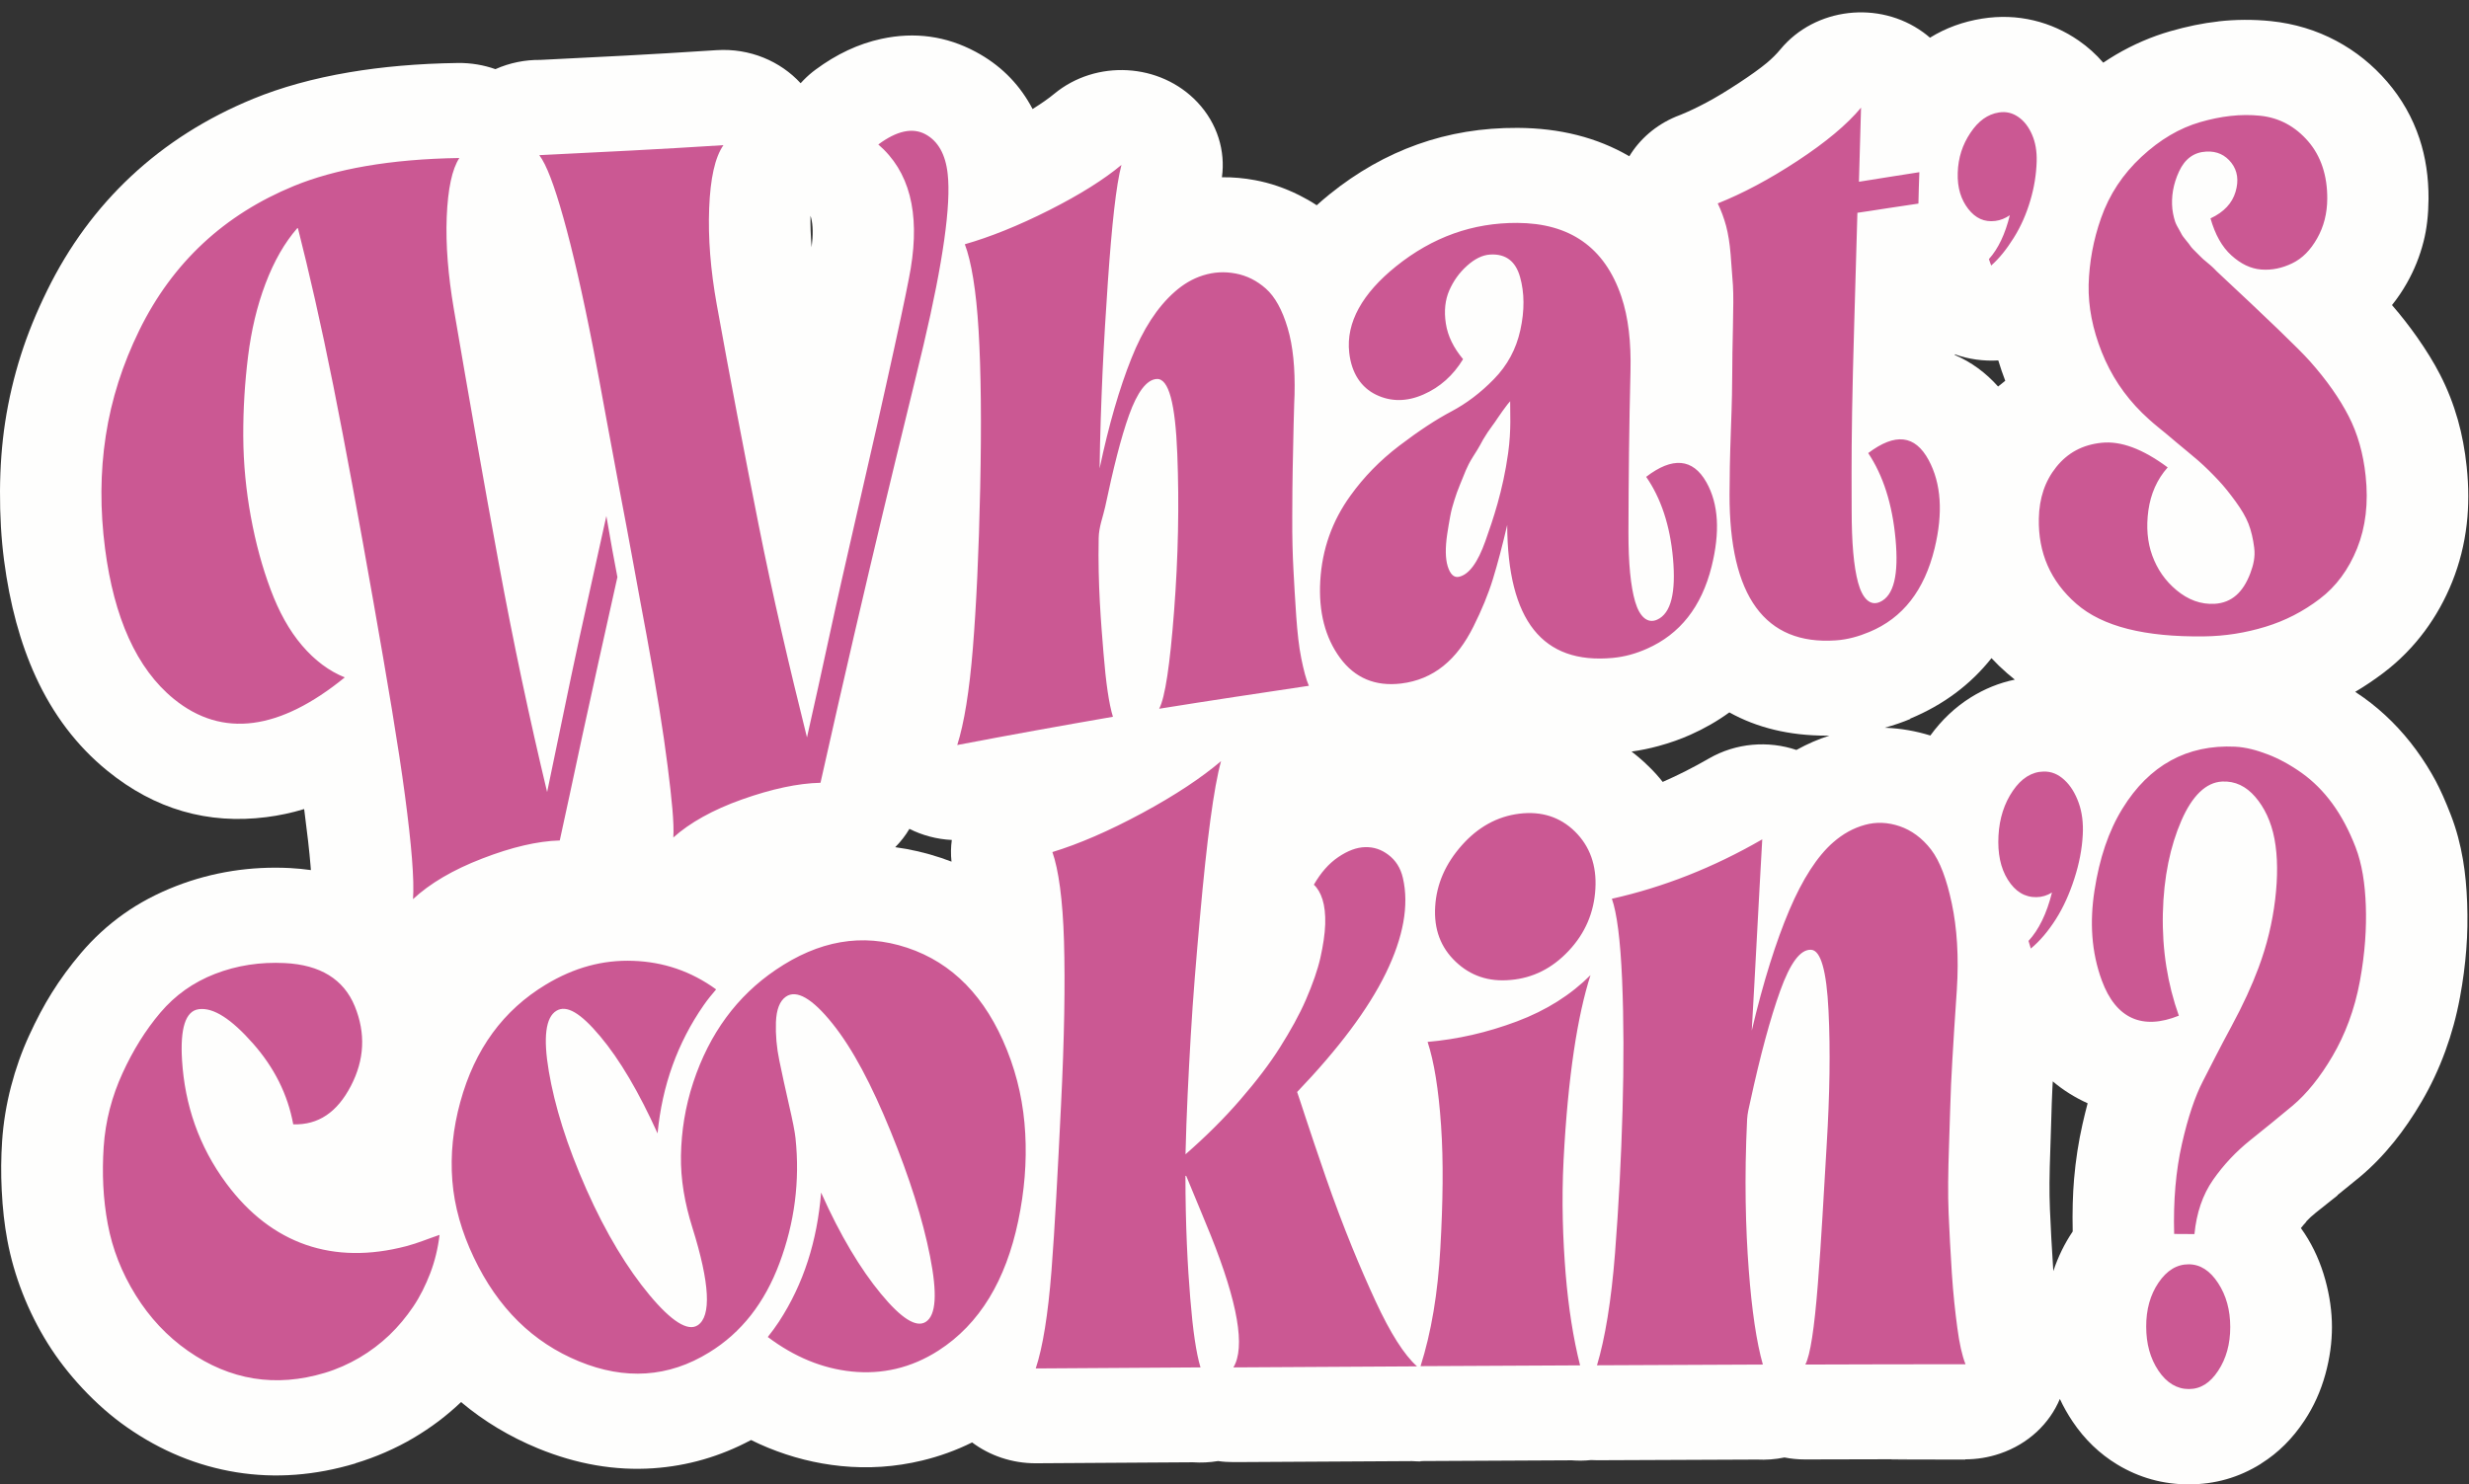
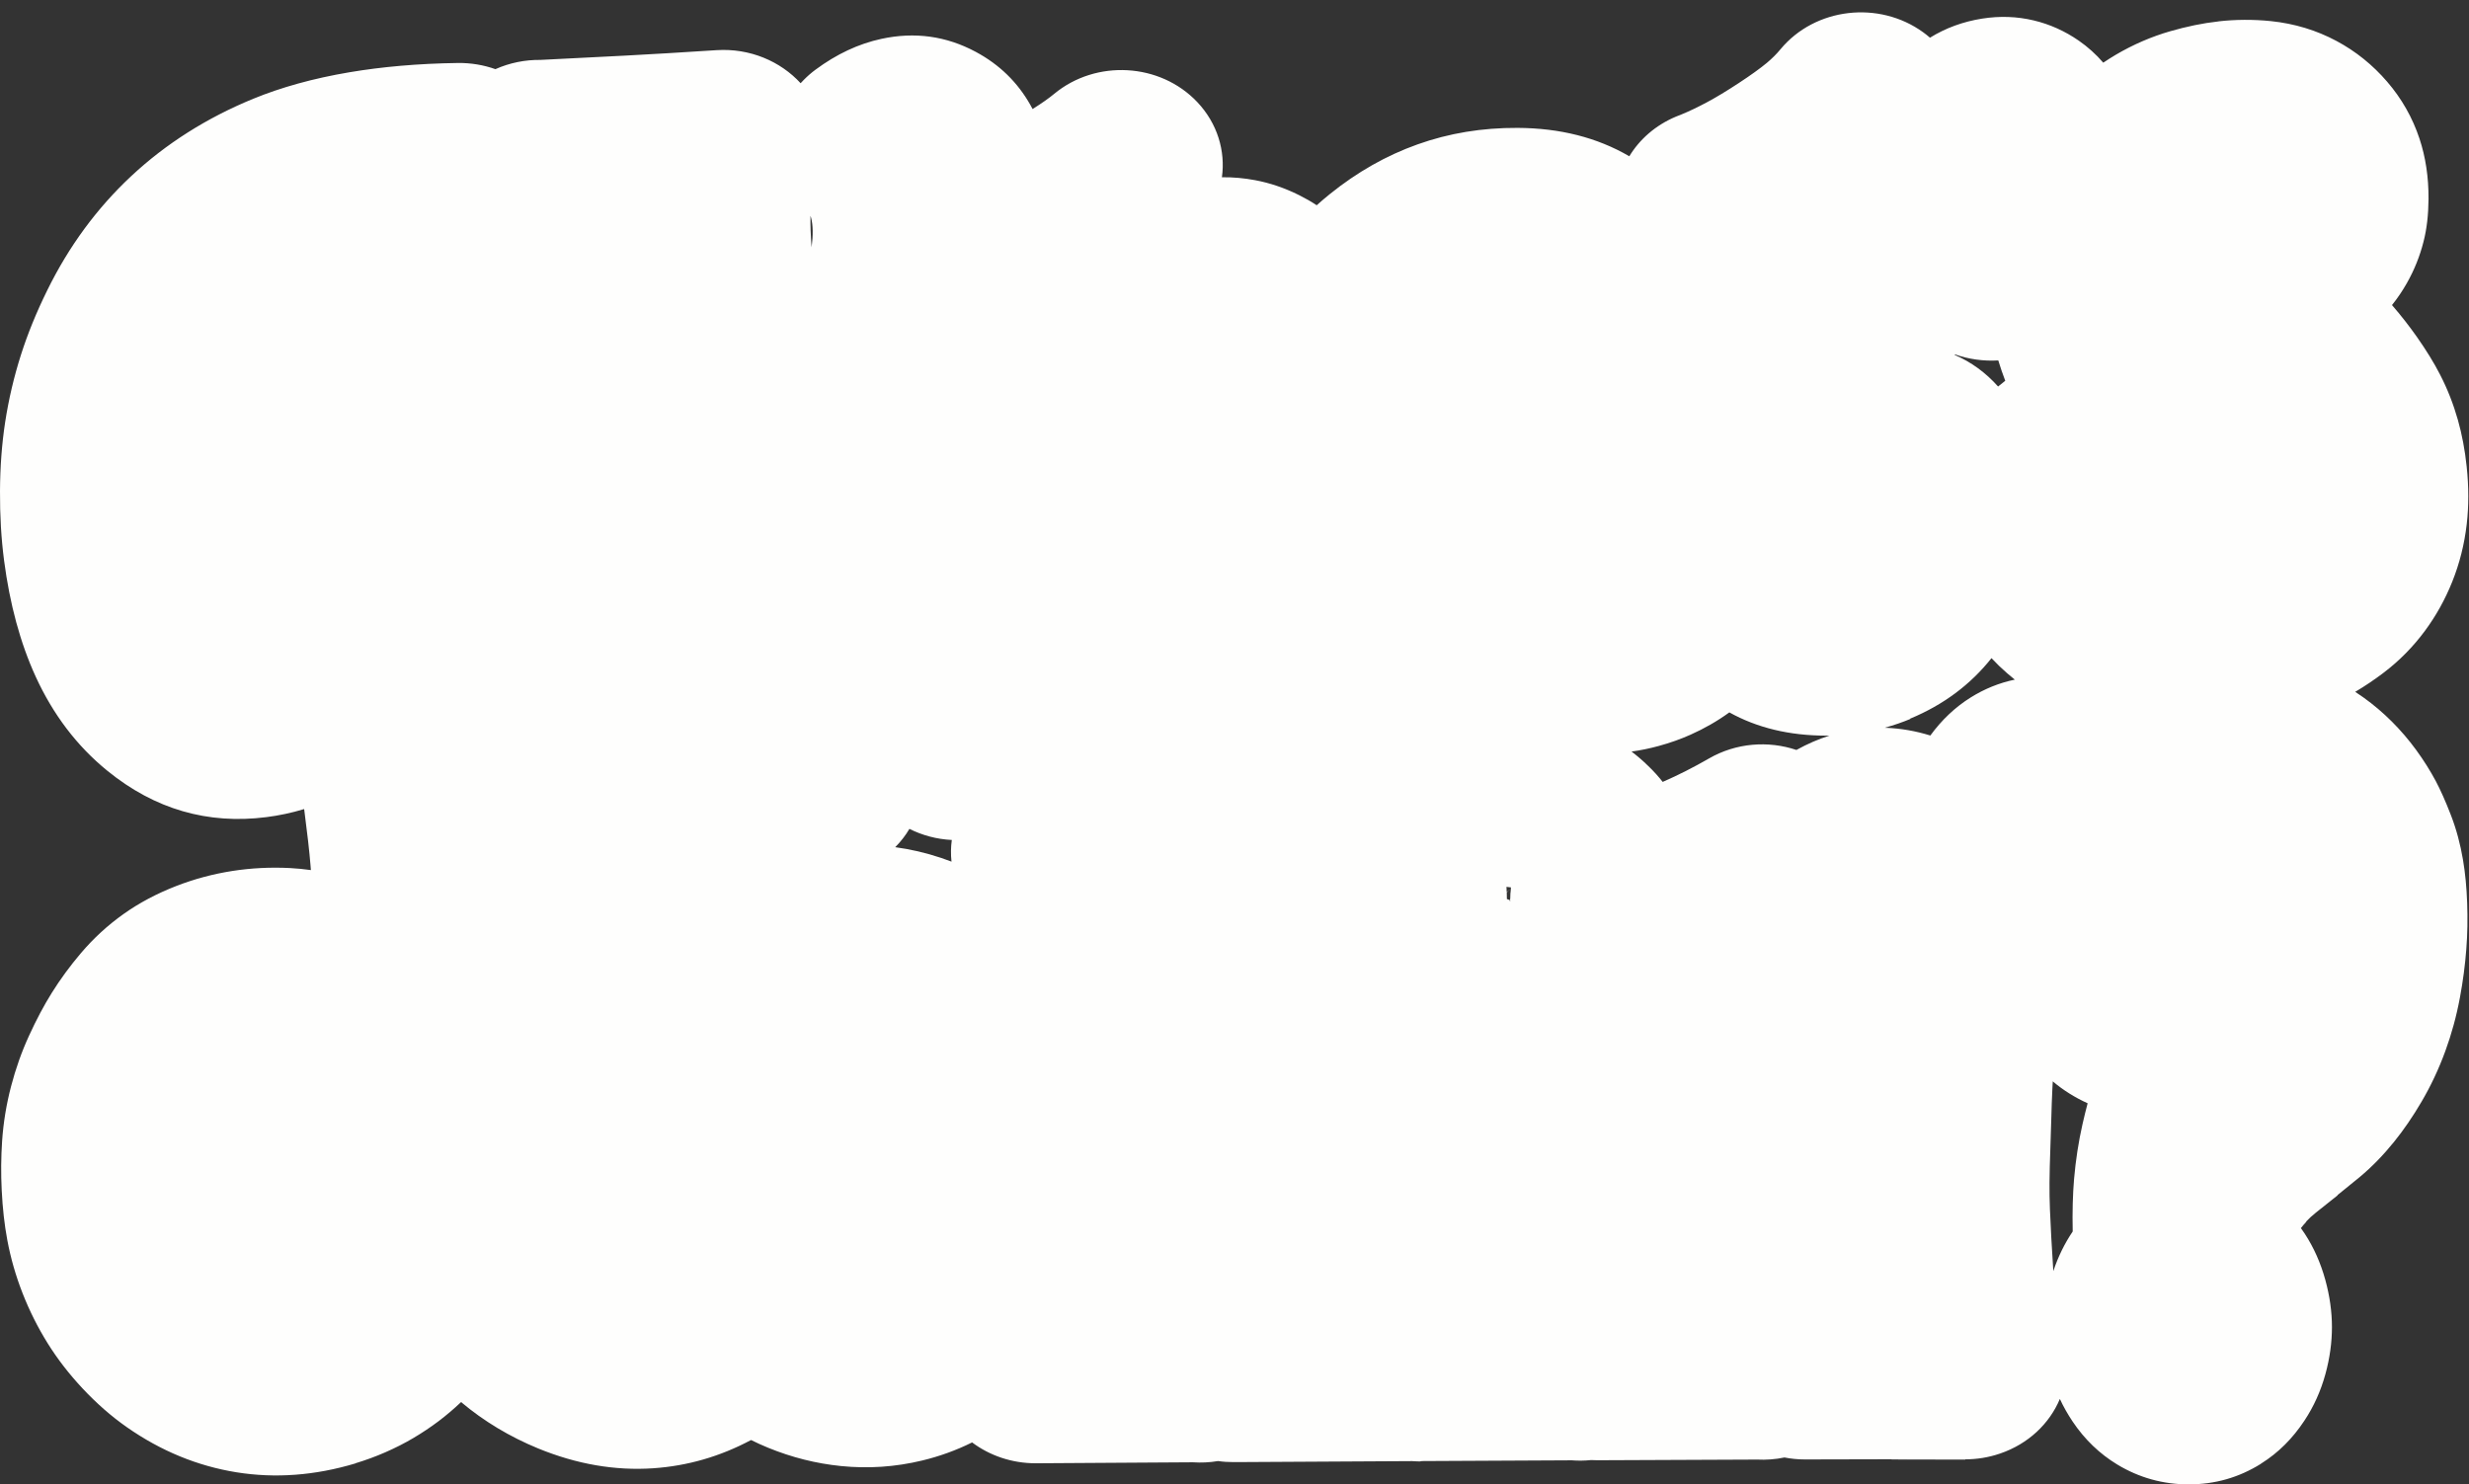
<svg xmlns="http://www.w3.org/2000/svg" fill="#000000" height="240.6" preserveAspectRatio="xMidYMid meet" version="1" viewBox="-0.0 -2.0 400.1 240.6" width="400.1" zoomAndPan="magnify">
  <rect x="-0.0" y="-2.0" width="400.1" height="240.6" fill="#333333" stroke="none" />
  <g id="change1_1">
    <path d="M50.38,139.03l-0.06-0.76c-0.18-2.23-0.53-5.29-1.03-9.13c-2.04,0.62-4.08,1.05-6.13,1.31 c-9.47,1.2-18.06-1.26-25.73-7.49c-4.98-4.04-8.84-9.17-11.64-15.27c-2.52-5.5-4.21-11.81-5.13-18.85C0.2,85.32-0.02,81.57,0,77.59 c0.02-3.93,0.3-7.64,0.83-11.13c0.58-3.77,1.44-7.42,2.57-10.96c1.08-3.39,2.49-6.85,4.22-10.37c3.54-7.23,8.11-13.41,13.63-18.57 c5.66-5.29,12.27-9.46,19.79-12.55c4.48-1.84,9.69-3.3,15.61-4.3c5.27-0.89,11.11-1.41,17.53-1.5c2.15-0.03,4.21,0.33,6.1,1 c2.33-1.04,4.83-1.53,7.31-1.5c4.27-0.21,8.72-0.43,13.8-0.7c4.3-0.23,9.1-0.51,14.74-0.88c5.39-0.34,10.34,1.8,13.61,5.36 c0.16-0.18,0.32-0.35,0.49-0.52c0.61-0.62,1.25-1.18,1.93-1.68c3.4-2.52,6.96-4.19,10.66-4.99c5.4-1.17,10.52-0.47,15.33,2.12 c3.81,2.05,6.75,4.92,8.82,8.59l0.36,0.66l0.11-0.07c1.41-0.88,2.53-1.68,3.38-2.38c6.8-5.63,17.18-5.04,23.2,1.33 c3.27,3.46,4.58,7.93,3.99,12.18c1.81-0.02,3.59,0.14,5.35,0.47c2.43,0.45,4.81,1.26,7.16,2.43c1,0.5,1.95,1.04,2.85,1.64 c0.67-0.61,1.38-1.2,2.1-1.79c4.46-3.6,9.2-6.28,14.22-8.07c5.12-1.83,10.52-2.71,16.22-2.68c6.84,0.03,12.89,1.55,18.12,4.6 c1.66-2.74,4.24-5.03,7.54-6.42c0.26-0.11,0.53-0.22,0.79-0.31c1.34-0.55,2.73-1.21,4.15-1.97c1.58-0.84,3.33-1.9,5.26-3.17 c1.95-1.28,3.48-2.38,4.56-3.28c0.82-0.69,1.56-1.42,2.21-2.21c5.59-6.73,15.94-7.95,23.13-2.72c0.38,0.27,0.73,0.56,1.08,0.86 c2.56-1.58,5.36-2.6,8.43-3.09c2.9-0.46,5.69-0.35,8.38,0.29c2.64,0.63,5.06,1.73,7.29,3.27c1.47,1.02,2.8,2.21,3.98,3.58 c0.67-0.45,1.35-0.88,2.04-1.29c2.83-1.66,5.77-2.93,8.82-3.81c2.65-0.76,5.25-1.31,7.82-1.59l0-0.01c2.77-0.31,5.6-0.33,8.47-0.04 c3.85,0.4,7.39,1.48,10.63,3.21c3.16,1.69,5.9,3.91,8.23,6.62c2.35,2.73,4.1,5.81,5.23,9.21c1,3,1.49,6.28,1.47,9.79 c-0.02,2.56-0.28,4.86-0.81,6.92c-0.6,2.37-1.5,4.6-2.7,6.72c-0.71,1.25-1.51,2.44-2.41,3.56c1.48,1.71,2.82,3.43,4.03,5.15 c1.53,2.18,2.79,4.22,3.77,6.14c1.19,2.31,2.15,4.76,2.88,7.33c0.66,2.34,1.14,4.86,1.42,7.54c0.35,3.28,0.35,6.41,0.01,9.36 c-0.38,3.28-1.17,6.39-2.35,9.33c-1.15,2.87-2.63,5.53-4.42,7.95c-1.91,2.58-4.13,4.84-6.67,6.77c-1.53,1.16-3.07,2.2-4.63,3.12 c0.45,0.3,0.9,0.6,1.32,0.9c1.64,1.17,3.18,2.48,4.62,3.92c1.42,1.42,2.74,2.96,3.93,4.59c1.2,1.64,2.27,3.34,3.2,5.08 c0.76,1.44,1.58,3.27,2.44,5.5c0.9,2.33,1.53,4.73,1.95,7.2c0.38,2.23,0.59,4.56,0.68,6.99c0.09,2.54,0.06,5.08-0.14,7.56 c-0.19,2.48-0.52,5.07-1.02,7.75c-0.57,3.08-1.37,5.99-2.37,8.72c-1.09,2.99-2.4,5.74-3.87,8.24c-1.4,2.39-2.88,4.55-4.43,6.47 c-1.75,2.17-3.6,4.07-5.55,5.7l-3.64,2.96l0.03,0.03c-1.33,1.08-0.41,0.3-3.52,2.8c-0.6,0.48-1.12,0.95-1.55,1.42l-0.03,0.03 l0.03,0.03c-0.31,0.33-0.6,0.67-0.88,1.03c0.21,0.29,0.42,0.6,0.62,0.9c1.47,2.25,2.58,4.75,3.34,7.51c0.71,2.6,1.07,5.14,1.07,7.64 c0,2.49-0.35,5.03-1.06,7.62c-0.75,2.73-1.88,5.25-3.41,7.55c-1.91,2.89-4.22,5.2-6.98,6.93l-0.08,0.05l0.01,0.01 c-3.56,2.22-7.43,3.33-11.7,3.33c-4.11,0-8-1.06-11.57-3.22c-2.82-1.71-5.27-4.03-7.25-6.99c-0.78-1.17-1.47-2.38-2.05-3.64 c-1.67,3.98-5.08,7.29-9.71,8.86c-1.85,0.63-3.74,0.93-5.61,0.93v0.04c-26.68,0,0.56-0.07-12.99-0.05l-12.97,0.03 c-1.15,0-2.27-0.11-3.35-0.32c-1.49,0.31-2.98,0.41-4.43,0.34l-25.91,0.11c-0.34,0-0.67-0.01-1-0.03c-1.06,0.11-2.11,0.12-3.14,0.04 c-8.02,0.03-16.02,0.08-24.01,0.12l-0.49,0.02v0.04h-0.01c-0.39,0-0.77-0.01-1.15-0.04l-0.21-0.01c-9.47,0.05-18.91,0.1-28.38,0.16 l-0.55,0c-0.85,0-1.68-0.05-2.5-0.17c-1.38,0.23-2.75,0.29-4.1,0.2l-25.42,0.16c-3.91,0.01-7.51-1.26-10.34-3.38 c-2.6,1.29-5.3,2.26-8.08,2.93c-4.39,1.06-8.78,1.34-13.15,0.9c-4.08-0.41-8.02-1.41-11.83-2.97c-0.93-0.38-1.86-0.8-2.76-1.25 c-5.02,2.68-10.31,4.2-15.85,4.58c-6.19,0.42-12.41-0.66-18.64-3.21c-4.62-1.9-8.79-4.4-12.5-7.52c-1.16,1.1-2.38,2.14-3.65,3.1 c-1.26,0.95-2.62,1.86-4.07,2.72c-1.38,0.82-2.91,1.6-4.58,2.33c-1.51,0.66-3.13,1.26-4.82,1.77l0.01,0.02 c-6.57,1.97-13.01,2.45-19.3,1.44c-6.31-1.02-12.23-3.45-17.74-7.3c-2.52-1.76-4.9-3.85-7.17-6.27c-2.21-2.36-4.09-4.8-5.67-7.33 c-1.6-2.57-2.96-5.28-4.07-8.12c-1.11-2.83-1.93-5.7-2.47-8.59c-0.47-2.5-0.77-5.2-0.91-8.09c-0.14-2.7-0.11-5.35,0.06-7.94 c0.2-3.01,0.69-5.98,1.45-8.9c0.76-2.91,1.73-5.64,2.91-8.21c1.19-2.6,2.42-4.93,3.7-6.97c1.36-2.18,2.92-4.31,4.69-6.4 c2.06-2.43,4.38-4.56,6.96-6.39c2.52-1.79,5.37-3.3,8.54-4.53c2.94-1.14,5.96-1.94,9.08-2.43c3.03-0.47,6.14-0.63,9.31-0.47 C48.15,138.77,49.28,138.87,50.38,139.03L50.38,139.03z M335.86,197.64l0.02-0.03c-0.07-3.18,0.01-6.01,0.22-8.5 c0.26-3.05,0.72-6.02,1.37-8.9c0.27-1.18,0.54-2.3,0.83-3.38c-2.07-0.94-3.96-2.12-5.65-3.55l-0.06,1.1 c-0.09,1.79-0.13,3.24-0.18,4.99l-0.15,4.71c-0.08,2.21-0.13,4.12-0.14,5.6c-0.01,1.45,0.01,2.88,0.07,4.32 c0.05,1.15,0.12,2.65,0.22,4.6c0.05,0.97,0.15,2.53,0.29,4.8l0.04,0.63C333.52,201.69,334.56,199.57,335.86,197.64L335.86,197.64z M312.81,117.22c1.85-2.54,4.03-4.59,6.51-6.15c2.25-1.41,4.64-2.38,7.18-2.91c-0.42-0.33-0.83-0.67-1.23-1.02 c-0.91-0.79-1.76-1.61-2.55-2.46c-3.42,4.31-7.8,7.57-13.16,9.8l-0.02,0.01l0.02,0.05c-1.22,0.51-2.58,0.99-4.14,1.42l0.22,0.01 C308.07,116.07,310.47,116.49,312.81,117.22L312.81,117.22z M244.74,144.05l0-0.13l-0.08-0.03l0.07-0.19c0-0.3,0.01-0.6,0.03-0.89 l-0.56-0.21l-0.03,0.03c0.01,0.36,0.02,0.73,0.02,1.09l0.47,0.18l-0.04,0.1L244.74,144.05L244.74,144.05z M244.74,143.92l0-0.22 L244.74,143.92z M244.77,142.8c0.02-0.26,0.04-0.52,0.07-0.78l-0.63,0.56l-0.03-0.01l0,0.04L244.77,142.8L244.77,142.8z M244.83,142.03l0.02-0.19l-0.73-0.09l0.04,0.83L244.83,142.03z M269.44,124.74c2.5-1.09,5-2.36,7.48-3.79 c4.43-2.56,9.65-2.92,14.19-1.39l0.09-0.05c1.71-0.94,3.45-1.7,5.25-2.27h-0.53c-5.96-0.01-11.19-1.27-15.68-3.77 c-1.94,1.41-4.05,2.62-6.32,3.63c-1.55,0.69-3.24,1.3-5.15,1.82c-1.43,0.39-2.88,0.69-4.38,0.9c0.95,0.72,1.86,1.5,2.73,2.36 C267.96,122.98,268.73,123.84,269.44,124.74z M244.2,143.74l0.43,0.24L244.2,143.74z M154.19,137.66c-0.13-1.18-0.11-2.36,0.05-3.51 c-2.44-0.12-4.78-0.75-6.87-1.8c-0.64,1.09-1.42,2.08-2.3,2.97c2.48,0.33,4.96,0.91,7.45,1.74 C153.08,137.25,153.64,137.45,154.19,137.66z M244.2,143.71l0,0.03L244.2,143.71z M131.34,32.98c-0.03,1.5,0.03,3.2,0.18,5.11 c0.26-2.01,0.23-3.6-0.08-4.79C131.41,33.17,131.38,33.07,131.34,32.98L131.34,32.98z M316.78,55.43l0,0.11 c2.67,1.15,5,2.86,7.01,5.11c0.38-0.32,0.77-0.63,1.16-0.93c-0.42-1.1-0.8-2.2-1.13-3.3C321.44,56.56,319.03,56.24,316.78,55.43 L316.78,55.43z" fill="#fefefd" />
  </g>
  <g id="change2_1">
-     <path d="M88.66,126.38c1.04-5.05,2.34-11.33,3.91-18.81c1.56-7.45,3.54-16.11,5.69-25.93 c0.67,3.92,1.27,7.24,1.79,9.9c-2.23,10.02-4.15,18.61-5.69,25.74c-1.54,7.14-2.72,12.79-3.65,16.95c-3.61,0.1-7.81,1.09-12.54,2.92 c-4.8,1.85-8.52,4.06-11.24,6.59c0.22-3.17-0.24-8.76-1.3-16.76c-1.06-8-2.84-18.52-5.14-31.57c-2.32-13.16-4.47-24.83-6.47-34.87 C52,50.43,50.03,41.88,48.28,34.99c-0.04,0-0.07,0-0.11,0c-2.05,2.35-3.75,5.31-5.14,8.97c-1.4,3.68-2.31,7.62-2.83,11.78 c-0.52,4.19-0.8,8.51-0.78,12.96c0.02,4.44,0.45,8.81,1.23,13.06c0.78,4.26,1.85,8.19,3.2,11.79c1.33,3.57,3,6.63,5.1,9.08 c2.07,2.43,4.39,4.15,6.92,5.17c-10.53,8.58-19.82,9.89-27.68,3.51c-6.09-4.95-9.72-13.26-11.16-24.34 c-0.82-6.31-0.8-12.41,0.11-18.33c0.91-5.94,2.75-11.63,5.43-17.1C28,40.46,36.45,32.74,47.61,28.15 c6.66-2.74,15.59-4.37,26.83-4.54c-1.19,1.81-1.86,5-2.05,9.58c-0.18,4.54,0.24,9.52,1.15,14.88c2.44,14.29,4.84,27.98,7.26,41.11 C83.19,102.18,85.83,114.57,88.66,126.38L88.66,126.38z M349.78,205.91c1.36-2,2.99-2.99,4.91-2.98c1.88,0.01,3.45,1.04,4.76,3.05 c1.31,2.01,1.96,4.37,1.96,7.12c0,2.73-0.64,5.09-1.96,7.09c-1.3,1.97-2.84,2.96-4.76,2.96c-1.88,0-3.57-0.97-4.91-2.97 c-1.35-2.01-1.99-4.39-1.99-7.15C347.78,210.27,348.44,207.89,349.78,205.91z M362.22,119.03c1.74,0.09,3.47,0.56,5.28,1.25 c1.78,0.68,3.66,1.7,5.5,3.01c1.85,1.32,3.52,2.99,4.95,4.95c1.45,1.98,2.71,4.34,3.77,7.08c1.05,2.73,1.53,5.9,1.66,9.48 c0.13,3.57-0.12,7.67-0.96,12.23c-0.86,4.67-2.43,8.73-4.43,12.14c-2.02,3.45-4.2,6.14-6.5,8.07c-2.35,1.96-4.64,3.82-6.87,5.6 c-2.24,1.8-4.26,3.92-5.98,6.38c-1.71,2.45-2.7,5.4-3.03,8.81c-1.11,0-2.22-0.01-3.29-0.02c-0.15-5.39,0.28-10.27,1.26-14.59 c0.98-4.33,2.13-7.72,3.4-10.17c1.25-2.42,2.73-5.39,4.62-8.88c1.88-3.47,3.33-6.65,4.39-9.5c1.37-3.66,2.25-7.34,2.7-11.07 c0.44-3.7,0.42-6.97-0.11-9.82c-0.54-2.85-1.65-5.12-3.14-6.84c-1.46-1.68-3.22-2.57-5.35-2.46c-2.59,0.13-4.84,2.28-6.61,6.36 c-1.77,4.08-2.86,9.09-2.99,15.05c-0.13,5.93,0.78,11.46,2.59,16.54c-5.87,2.37-10.19,0.52-12.48-5.7 c-1.7-4.62-1.98-9.51-1.18-14.63c0.79-5.11,2.25-9.56,4.54-13.26C348.26,122.06,354.4,118.65,362.22,119.03L362.22,119.03z M331.16,123.06c1.29-0.03,2.37,0.44,3.36,1.35c1.01,0.92,1.77,2.17,2.33,3.72c0.55,1.54,0.76,3.27,0.66,5.16 c-0.12,2.37-0.59,4.74-1.37,7.15c-0.78,2.41-1.74,4.58-2.99,6.55c-1.26,1.98-2.59,3.54-4.06,4.76c-0.11-0.41-0.26-0.82-0.37-1.24 c1.66-1.79,2.95-4.42,3.8-7.84c-0.78,0.48-1.63,0.74-2.51,0.75c-1.88,0.03-3.44-0.9-4.65-2.84c-1.19-1.9-1.66-4.29-1.51-7.11 c0.15-2.84,0.95-5.27,2.33-7.29C327.57,124.14,329.25,123.1,331.16,123.06z M283.12,179.41c-0.47,9.62-0.24,17.77,0.26,24.37 c0.5,6.63,1.26,11.76,2.29,15.4c-8.94,0.04-17.91,0.07-26.88,0.12c1.29-4.3,2.31-10.35,2.92-18.14c0.61-7.81,1-15.53,1.22-23.15 c0.22-7.62,0.2-14.69-0.07-21.2c-0.28-6.49-0.85-10.87-1.66-13.13c8.31-1.86,16.43-5.04,24.37-9.63c-0.3,5.18-0.57,10.36-0.85,15.51 c-0.28,5.16-0.55,10.33-0.85,15.49c1.88-7.96,3.94-14.47,6.09-19.53c2.16-5.08,4.56-8.76,7.09-10.97c1.6-1.4,3.28-2.33,5.17-2.85 c1.81-0.5,3.69-0.43,5.61,0.22c1.88,0.64,3.64,1.89,5.1,3.79c1.46,1.91,2.53,4.83,3.36,8.74c0.83,3.93,1.16,8.62,0.81,14.02 c-0.02,0.35-0.17,2.4-0.41,6.17c-0.24,3.77-0.41,6.79-0.52,9.09c-0.11,2.28-0.18,5.58-0.33,9.88c-0.15,4.27-0.2,7.95-0.07,11 c0.13,3.06,0.3,6.29,0.52,9.7c0.22,3.4,0.55,6.37,0.89,8.9c0.33,2.53,0.77,4.5,1.33,5.92c-8.68,0-17.32,0.02-25.96,0.05 c0.81-1.52,1.46-5.85,2.03-13.02c0.57-7.16,0.96-14.73,1.44-22.71c0.48-7.96,0.61-15.18,0.29-21.61c-0.31-6.45-1.25-9.8-2.81-9.89 c-1.77-0.11-3.41,2.18-5.02,6.65c-1.6,4.44-3.23,10.47-4.87,18.03C283.4,177.56,283.17,178.49,283.12,179.41L283.12,179.41z M256.05,219.31c-8.64,0.04-17.25,0.08-25.85,0.13c1.73-5.44,2.81-11.83,3.21-19.18c0.41-7.35,0.52-13.98,0.11-19.86 c-0.4-5.85-1.14-10.37-2.18-13.52c4.84-0.42,9.65-1.51,14.47-3.32c4.82-1.81,8.75-4.32,11.93-7.5c-1.03,3.21-1.96,7.32-2.7,12.32 c-0.74,4.98-1.31,10.85-1.66,17.6c-0.35,6.77-0.11,12.93,0.33,18.46C254.17,209.99,254.95,214.94,256.05,219.31L256.05,219.31z M235.89,153.88c-2.42-2.3-3.55-5.25-3.32-8.94c0.22-3.67,1.69-6.97,4.32-9.93c2.61-2.94,5.73-4.68,9.31-5.12 c3.58-0.44,6.6,0.52,9.01,2.88c2.42,2.38,3.55,5.5,3.32,9.31c-0.22,3.81-1.63,7.17-4.32,10.03c-2.7,2.88-5.84,4.42-9.42,4.73 C241.25,157.17,238.31,156.18,235.89,153.88L235.89,153.88z M192.1,188.59c0,8.07,0.35,14.68,0.78,19.85 c0.42,5.18,0.96,8.9,1.66,11.2c-8.9,0.06-17.8,0.11-26.7,0.17c1.14-3.43,1.99-8.7,2.55-15.81c0.55-7.12,1.02-16.12,1.55-26.94 c0.54-10.82,0.68-19.66,0.48-26.49c-0.2-6.82-0.89-11.64-1.88-14.46c4.28-1.31,9.12-3.39,14.55-6.32c5.39-2.91,9.64-5.75,12.78-8.42 c-1.18,4.27-2.3,12.75-3.43,25.43c-0.57,6.36-1.11,12.71-1.48,19.09c-0.37,6.37-0.7,12.77-0.85,19.21c3.29-2.87,6.25-5.81,8.86-8.83 c2.63-3.03,4.8-5.88,6.46-8.52c1.66-2.64,3.12-5.22,4.21-7.75c1.08-2.5,1.88-4.77,2.33-6.76c0.44-1.98,0.72-3.79,0.78-5.42 c0.05-1.62-0.11-2.98-0.44-4.03c-0.33-1.05-0.81-1.85-1.4-2.39c1.11-1.92,2.4-3.42,3.95-4.47c1.55-1.05,2.99-1.59,4.39-1.62 c1.37-0.03,2.6,0.38,3.73,1.24c1.16,0.87,1.98,2.1,2.36,3.76c1.02,4.41,0.08,9.6-2.77,15.44c-2.84,5.82-7.68,12.26-14.37,19.25 c0.37,1.01,1.8,5.6,4.62,13.75c2.87,8.28,5.7,14.99,8.09,20.16c2.41,5.2,4.65,8.72,6.72,10.56c-9.93,0.05-19.83,0.11-29.76,0.17 c1.96-3.23,0.74-10.43-3.69-21.46c-0.77-1.91-2.1-5.1-3.95-9.57C192.17,188.58,192.13,188.59,192.1,188.59L192.1,188.59z M93.83,218.66c-7.47-3.07-13.16-8.64-17.06-16.86c-1.94-4.08-3.14-8.23-3.47-12.42c-0.33-4.2,0.11-8.46,1.29-12.76 c2.36-8.61,6.98-14.88,13.88-19.04c4.58-2.76,9.23-4.02,14.14-3.84c4.84,0.17,9.34,1.65,13.44,4.63c-0.66,0.78-1.38,1.63-2.03,2.58 c-4.22,6.08-6.72,13-7.46,20.76c-3.03-6.69-6.11-11.94-9.31-15.75c-3.16-3.77-5.43-5.13-7.09-4.12c-1.74,1.06-2.16,4.32-1.22,9.83 c0.94,5.55,2.9,11.93,6.09,19.12c3.19,7.19,6.69,12.88,10.23,17.13c3.55,4.26,6.2,5.92,7.79,4.9c2.25-1.45,1.99-6.79-0.85-15.84 c-1.23-3.92-1.92-7.79-1.85-11.7c0.07-3.9,0.68-7.85,1.99-11.83c2.64-7.98,7.12-14.01,13.37-18.25c6.94-4.71,13.96-6.03,21.31-3.58 c7.32,2.44,12.72,7.96,16.17,16.6c1.75,4.36,2.7,8.88,2.95,13.5c0.26,4.64-0.13,9.37-1.14,14.2c-2.01,9.59-6.22,16.68-12.92,20.99 c-4.45,2.86-9.2,3.89-14.03,3.4c-4.8-0.49-9.34-2.37-13.63-5.6c0.66-0.82,1.26-1.65,1.81-2.48c3.99-6.11,6.2-13.09,6.83-20.93 c3.1,6.97,6.41,12.43,9.68,16.39c3.3,4.01,5.73,5.55,7.27,4.58c1.71-1.08,1.89-4.64,0.7-10.66c-1.18-5.99-3.32-12.73-6.39-20.25 c-3.06-7.5-6.12-13.34-9.42-17.45c-3.28-4.09-5.82-5.53-7.53-4.37c-1.02,0.7-1.55,2.1-1.63,4.14c-0.07,2.04,0.11,4.11,0.55,6.22 c0.44,2.11,0.94,4.47,1.55,7.11c0.61,2.64,0.97,4.46,1.07,5.45c0.74,6.99-0.16,13.77-2.59,20.27c-2.41,6.45-6.17,11.28-11.41,14.49 C108.34,221.28,101.27,221.72,93.83,218.66L93.83,218.66z M32.2,161.58c-2.15,0.3-3.02,3.12-2.7,8.29 c0.45,7.17,2.69,13.91,7.2,19.98c7.31,9.83,17.3,13.24,29.14,10.14c1.87-0.49,3.58-1.22,5.39-1.83c-0.26,2.18-0.76,4.25-1.51,6.22 c-0.76,1.96-1.64,3.76-2.77,5.43c-1.12,1.65-2.38,3.18-3.84,4.58c-1.46,1.39-3.09,2.63-4.84,3.66c-1.77,1.04-3.68,1.89-5.65,2.48 c-7.93,2.38-15.33,1.2-22.16-3.57c-3.4-2.38-6.2-5.38-8.46-9.01c-2.28-3.66-3.79-7.52-4.54-11.57c-0.76-4.05-0.94-8.22-0.66-12.47 c0.28-4.25,1.35-8.24,3.06-11.97c1.69-3.69,3.72-6.97,6.13-9.81c2.39-2.81,5.31-4.9,8.86-6.28c3.54-1.37,7.31-1.95,11.3-1.75 c5.72,0.28,9.54,2.61,11.34,6.99c1.79,4.38,1.58,8.69-0.63,12.93c-2.22,4.27-5.28,6.35-9.34,6.22c-0.89-4.87-3.1-9.22-6.5-13.08 C37.52,163.19,34.59,161.25,32.2,161.58L32.2,161.58z M96.14,54.5c-1.74-8.91-3.37-15.96-4.84-21.19 c-1.48-5.27-2.75-8.65-3.91-10.16c9.94-0.48,19.87-0.98,29.84-1.62c-1.38,1.99-2.12,5.4-2.31,10.21 c-0.19,4.81,0.22,10.02,1.23,15.63c2.16,11.99,4.44,23.87,6.77,35.63c2.32,11.68,5.02,23.18,7.85,34.53 c1.23-5.49,2.48-11.11,3.72-16.87c1.22-5.68,2.58-11.56,3.94-17.54c1.35-5.93,2.6-11.32,3.68-16.09c1.07-4.73,1.99-8.93,2.79-12.55 c1.58-7.18,2.44-11.5,2.68-12.96c1.51-9.1-0.22-15.77-5.25-20.1c2.98-2.22,5.54-2.78,7.63-1.66c2.04,1.1,3.26,3.24,3.61,6.42 c0.28,2.52,0.09,6.09-0.56,10.71c-0.65,4.6-1.75,10.25-3.35,17.02c-1.53,6.47-3.81,15.57-6.62,27.35 c-2.81,11.77-6.21,26.32-10.08,43.62c-3.65,0.08-7.89,0.99-12.69,2.69c-4.77,1.69-8.52,3.81-11.16,6.18 c0.15-2.32-0.24-6.15-0.93-11.63c-0.69-5.48-1.82-12.58-3.42-21.26c-0.67-3.6-1.4-7.49-2.16-11.7c-0.76-4.21-1.49-8-2.12-11.34 c-0.63-3.34-1.35-7.29-2.2-11.83C97.44,61.4,96.74,57.59,96.14,54.5z M178.04,85.23c-0.15,7.6,0.39,13.8,0.78,18.61 c0.39,4.83,0.89,8.29,1.53,10.34c-8.41,1.46-16.82,2.97-25.23,4.58c1.12-3.51,1.97-8.76,2.53-15.68c0.56-6.94,0.97-15.62,1.19-26.02 c0.22-10.42,0.13-18.93-0.26-25.5c-0.39-6.57-1.19-11.23-2.23-13.97c4.02-1.15,8.61-2.97,13.66-5.52c5.03-2.54,8.93-5.01,11.72-7.34 c-0.86,3.26-1.55,9.6-2.2,18.94c-0.32,4.69-0.63,9.56-0.86,14.61c-0.22,5.03-0.41,10.26-0.48,15.65c1.49-7.09,3.24-13.05,5.14-17.81 c1.9-4.79,4.23-8.35,7.03-10.82c1.36-1.2,2.86-2.12,4.58-2.66c1.75-0.55,3.46-0.65,5.28-0.31c1.82,0.34,3.44,1.15,4.91,2.45 c1.47,1.3,2.66,3.44,3.53,6.38c0.88,2.95,1.22,6.58,1.12,10.83c-0.01,0.26-0.09,1.91-0.15,4.84c-0.06,2.97-0.11,5.33-0.15,7.15 c-0.04,1.8-0.06,4.4-0.07,7.75c-0.02,3.37,0.06,6.22,0.19,8.6c0.13,2.38,0.26,4.86,0.45,7.53c0.19,2.65,0.43,4.94,0.82,6.85 c0.39,1.93,0.78,3.42,1.23,4.45c-8.08,1.21-16.19,2.42-24.26,3.72c0.97-1.83,1.75-7.12,2.42-15.86c0.67-8.72,0.84-17.19,0.52-25.41 c-0.32-8.21-1.38-12.31-3.35-12.18c-1.61,0.11-3.12,2.09-4.47,5.85c-1.33,3.71-2.56,8.68-3.87,14.88 C178.75,81.75,178.07,83.38,178.04,85.23L178.04,85.23z M244.39,71.47c0.54-3.89,0.3-6.75,0.33-8.43c-0.15,0.13-0.55,0.64-1.23,1.58 c-0.66,0.93-1.06,1.54-1.23,1.79c-0.17,0.26-0.61,0.81-1.19,1.67c-0.58,0.87-0.96,1.55-1.19,2.01c-0.22,0.44-0.65,1.09-1.19,1.96 c-0.54,0.85-0.91,1.61-1.15,2.18c-0.24,0.58-0.54,1.34-0.93,2.28c-0.39,0.93-0.69,1.79-0.93,2.57c-0.24,0.77-0.5,1.63-0.67,2.59 c-0.17,0.96-0.34,1.89-0.48,2.85c-0.34,2.27-0.31,4.02,0.07,5.26c0.39,1.26,0.99,1.88,1.79,1.72c1.66-0.34,3.09-2.33,4.32-5.8 C241.93,82.25,243.54,77.56,244.39,71.47L244.39,71.47z M244.24,83.09c-0.78,3.38-1.55,6.27-2.31,8.75 c-0.76,2.48-1.82,5.04-3.16,7.72c-1.34,2.68-2.9,4.79-4.87,6.38c-1.97,1.59-4.28,2.54-6.85,2.85c-4.17,0.5-7.49-0.88-9.9-4.16 c-2.39-3.26-3.5-7.44-3.2-12.51c0.3-5.08,1.91-9.65,4.88-13.77c2.17-3.02,4.76-5.69,7.93-8.11c3.2-2.44,6.02-4.28,8.45-5.56 c2.41-1.28,4.71-3,6.88-5.23c2.18-2.23,3.6-4.85,4.28-7.95c0.7-3.17,0.67-6.04-0.04-8.58c-0.71-2.56-2.31-3.81-4.84-3.66 c-1.27,0.07-2.53,0.71-3.76,1.82c-1.26,1.13-2.19,2.44-2.87,3.98c-0.67,1.53-0.88,3.33-0.56,5.39c0.31,2.03,1.27,3.95,2.79,5.77 c-1.6,2.63-3.75,4.56-6.44,5.73c-2.67,1.17-5.23,1.2-7.66,0.03c-2.36-1.14-3.97-3.42-4.35-6.82c-0.55-4.92,2.18-9.63,7.55-13.96 c5.97-4.81,12.51-7.1,19.68-7.07c8.49,0.04,14.15,3.93,16.86,11.91c1.16,3.43,1.6,7.46,1.49,12.12c-0.22,8.72-0.31,17.44-0.33,26.13 c-0.01,5.02,0.36,8.74,1.08,11.22c0.73,2.5,2.03,3.62,3.57,2.93c2.28-1.02,3.05-4.47,2.57-9.9c-0.48-5.41-1.97-9.82-4.35-13.25 c4.24-3.26,7.56-3.01,9.75,0.86c2.02,3.57,2.22,8.16,0.86,13.65c-1.64,6.6-5.16,10.99-10.46,13.34c-1.78,0.79-3.57,1.31-5.58,1.5 C250,105.69,244.31,98.63,244.24,83.09L244.24,83.09z M278.36,30.97c4.02-1.6,8.34-3.89,12.91-6.89c4.58-3.01,8.04-5.89,10.31-8.63 c-0.11,3.98-0.22,7.99-0.34,12.01c3.24-0.53,6.51-1.03,9.79-1.55c-0.07,1.68-0.11,3.38-0.15,5.09c-1.12,0.16-2.79,0.41-5.02,0.75 c-2.23,0.34-3.87,0.61-4.87,0.74c-0.37,13.49-0.73,24.24-0.86,32.28c-0.13,8.01-0.07,13.33-0.07,15.93c0,5.21,0.33,9.11,1.04,11.73 c0.71,2.61,1.96,3.82,3.5,3.16c2.35-1.01,3.09-4.56,2.57-10.21c-0.52-5.68-2.01-10.32-4.43-13.94c4.39-3.31,7.59-2.94,9.79,1.12 c2.05,3.8,2.36,8.59,0.97,14.33c-1.66,6.8-5.15,11.29-10.57,13.54c-1.72,0.72-3.52,1.24-5.47,1.37 c-11.45,0.77-17.22-7.15-17.19-23.65c0-2.6,0.06-6.1,0.22-10.48c0.17-4.39,0.22-7.5,0.22-9.3c0-1.84,0.04-4.29,0.11-7.35 c0.07-3.09,0.09-5.35,0-6.78c-0.09-1.41-0.22-3.08-0.37-4.96c-0.15-1.9-0.42-3.46-0.74-4.67C279.36,33.33,278.92,32.13,278.36,30.97 L278.36,30.97z M323.91,16.23c1.19-0.19,2.23,0.08,3.16,0.73c0.96,0.66,1.69,1.63,2.23,2.88c0.54,1.24,0.79,2.69,0.74,4.34 c-0.06,2.06-0.39,4.18-1.04,6.36c-0.65,2.19-1.52,4.17-2.68,6.02c-1.15,1.83-2.31,3.3-3.65,4.48c-0.11-0.34-0.26-0.68-0.37-1.04 c1.53-1.7,2.64-4.07,3.39-7.11c-0.74,0.49-1.49,0.81-2.34,0.92c-1.79,0.23-3.22-0.44-4.39-1.94c-1.18-1.52-1.79-3.42-1.71-5.86 c0.07-2.43,0.77-4.56,2.05-6.47C320.58,17.61,322.09,16.52,323.91,16.23z M340.47,33.36c1.35-3.85,3.53-7.13,6.55-9.94 c3.01-2.8,6.18-4.66,9.53-5.63c3.32-0.96,6.55-1.36,9.71-1.03c3.13,0.32,5.71,1.76,7.78,4.15c2.07,2.4,3.11,5.56,3.09,9.28 c-0.01,2.41-0.56,4.55-1.64,6.45c-1.08,1.9-2.39,3.25-4.06,4.05c-1.61,0.77-3.24,1.13-4.99,1c-1.75-0.14-3.32-0.92-4.84-2.29 c-1.54-1.39-2.64-3.38-3.39-6c2.2-1.03,3.52-2.48,4.06-4.31c0.54-1.83,0.33-3.39-0.67-4.69c-1-1.29-2.35-1.92-4.06-1.83 c-2.01,0.1-3.48,1.17-4.43,3.23c-0.95,2.05-1.28,4.09-1.08,6.08c0.05,0.53,0.17,1,0.26,1.4c0.09,0.41,0.24,0.86,0.48,1.31 c0.24,0.46,0.5,0.86,0.67,1.21c0.17,0.36,0.46,0.74,0.78,1.12c0.35,0.42,0.61,0.75,0.78,1.01c0.16,0.24,0.53,0.61,1.04,1.11 c0.49,0.48,0.81,0.82,1,0.98c0.18,0.14,0.55,0.46,1.12,0.94c0.59,0.5,0.89,0.86,1.08,1.04c8.19,7.64,13.3,12.55,15.07,14.54 c2.74,3.08,4.81,6.05,6.29,8.92c1.46,2.84,2.37,6.07,2.75,9.68c0.47,4.38,0,8.31-1.38,11.74c-1.38,3.43-3.39,6.17-6.07,8.2 c-2.68,2.04-5.59,3.54-8.78,4.51c-3.21,0.98-6.51,1.52-9.97,1.56c-9.56,0.12-16.45-1.58-20.69-5.29c-4.2-3.67-6.18-8.28-6.07-13.8 c0.07-3.33,0.99-6.07,2.83-8.37c1.84-2.29,4.24-3.6,7.33-3.92c3.13-0.33,6.66,0.98,10.72,3.99c-1.71,1.92-2.75,4.27-3.13,6.97 c-0.37,2.7-0.16,5.14,0.63,7.31c0.81,2.22,2.08,4.08,3.94,5.63c1.86,1.54,3.91,2.33,6.18,2.2c2.76-0.17,4.6-1.86,5.77-4.95 c0.5-1.33,0.82-2.66,0.63-4.13c-0.18-1.45-0.48-2.75-0.93-3.91c-0.44-1.12-1.15-2.31-2.08-3.59c-0.93-1.27-1.84-2.44-2.83-3.48 c-0.98-1.04-2.06-2.13-3.31-3.22c-1.24-1.08-2.42-2-3.39-2.83c-0.97-0.84-1.98-1.67-3.05-2.54c-1.05-0.85-1.9-1.64-2.57-2.29 c-2.9-2.86-5.05-6.11-6.55-9.87c-1.47-3.7-2.2-7.34-2.12-10.93C338.57,40.49,339.22,36.91,340.47,33.36L340.47,33.36z" fill="#cb5893" />
-   </g>
+     </g>
</svg>